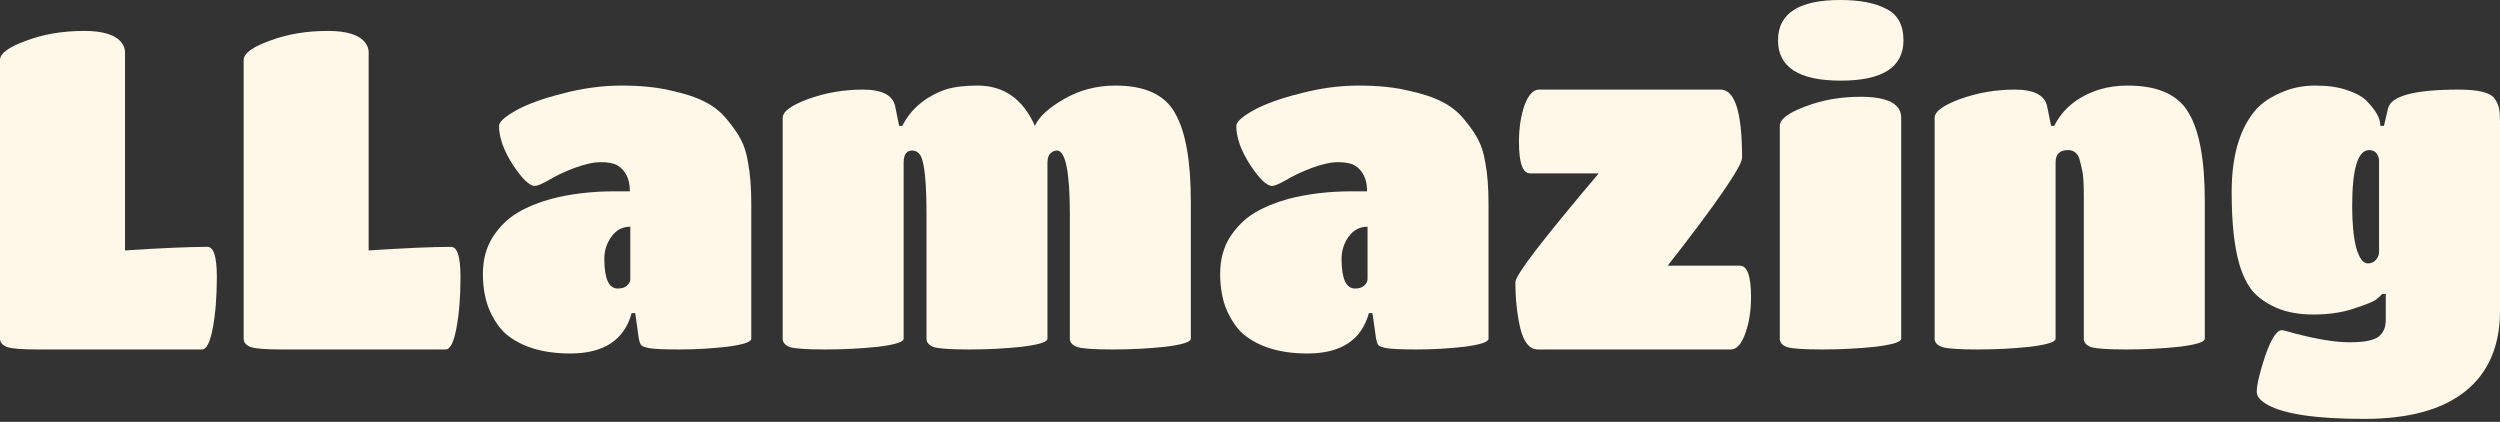
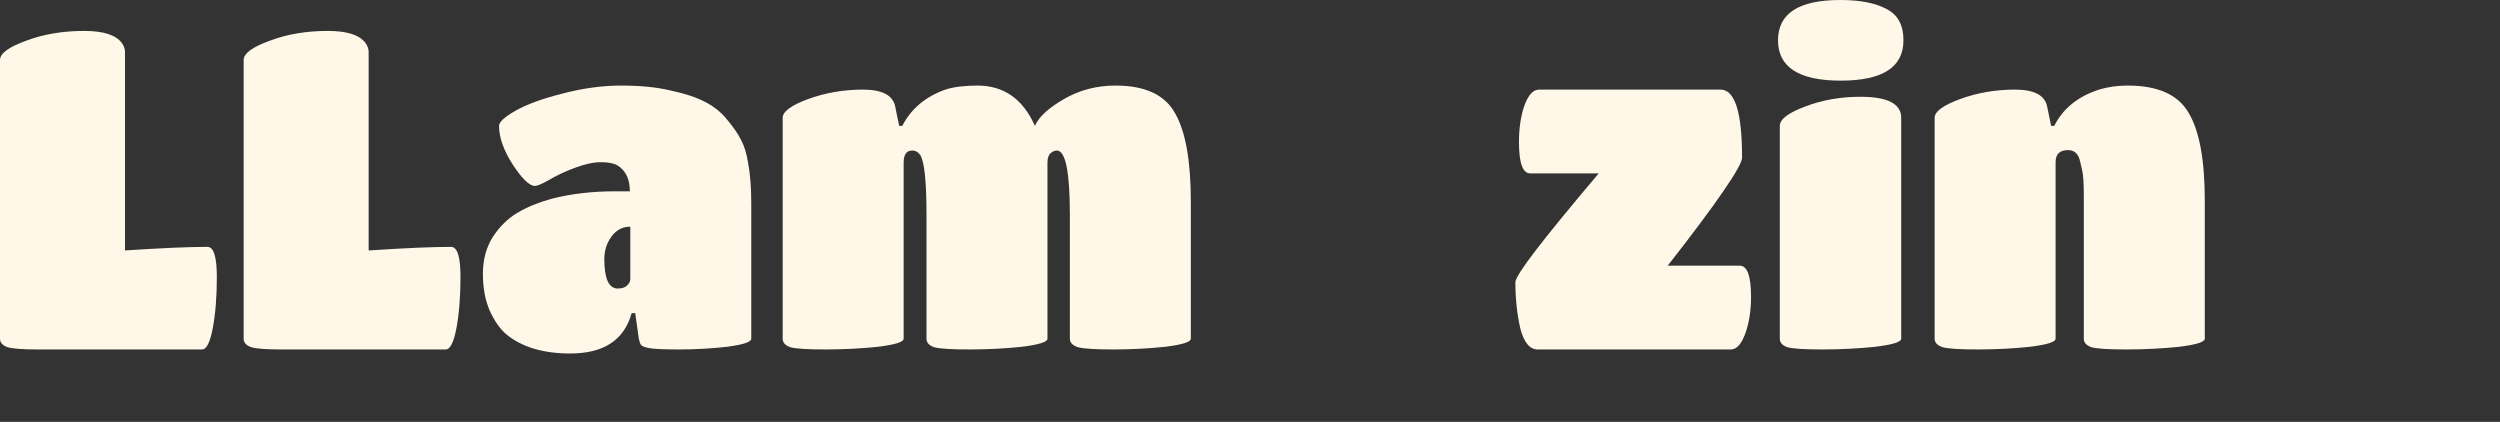
<svg xmlns="http://www.w3.org/2000/svg" width="320" height="54" viewBox="0 0 320 54" fill="none">
  <rect x="0" y="0" width="320" height="54" fill="#333333" stroke="none" />
-   <path d="M305.379 40.945V37.619H304.921C304.768 37.81 304.5 38.059 304.118 38.365C303.735 38.632 302.78 39.014 301.25 39.511C299.759 40.008 298.058 40.257 296.147 40.257C294.273 40.257 292.687 39.97 291.387 39.397C290.087 38.823 289.074 38.116 288.348 37.275C287.621 36.396 287.048 35.23 286.627 33.777C285.977 31.521 285.652 28.463 285.652 24.602C285.652 20.167 286.589 16.764 288.462 14.394C289.189 13.438 290.259 12.635 291.674 11.985C293.126 11.297 294.675 10.953 296.319 10.953C297.963 10.953 299.32 11.144 300.39 11.527C301.461 11.871 302.264 12.291 302.799 12.788C303.869 13.859 304.481 14.795 304.634 15.598L304.691 16.114H305.15L305.666 13.878C306.048 12.272 309.069 11.469 314.727 11.469C317.25 11.469 318.779 11.851 319.315 12.616C319.62 13.075 319.812 13.515 319.888 13.935C319.964 14.317 320.003 14.91 320.003 15.713V39.741C320.003 44.252 318.531 47.693 315.587 50.063C312.643 52.434 308.323 53.619 302.627 53.619C296.586 53.619 292.477 53.026 290.297 51.841C289.342 51.306 288.864 50.751 288.864 50.178C288.864 49.26 289.227 47.712 289.953 45.533C290.718 43.354 291.425 42.264 292.075 42.264C292.228 42.264 292.763 42.398 293.681 42.666C296.586 43.43 298.938 43.812 300.734 43.812C302.569 43.812 303.793 43.583 304.405 43.124C305.054 42.666 305.379 41.939 305.379 40.945ZM303.086 33.719C303.506 33.719 303.85 33.567 304.118 33.261C304.385 32.955 304.519 32.611 304.519 32.228V20.415C304.366 19.612 303.946 19.211 303.258 19.211C301.805 19.211 301.078 21.6 301.078 26.379C301.078 28.597 301.25 30.374 301.595 31.712C301.977 33.05 302.474 33.719 303.086 33.719Z" fill="#FFF8E9" />
  <path d="M282.213 25.691V43.354C282.213 43.774 281.123 44.118 278.944 44.386C276.765 44.615 274.509 44.73 272.177 44.73C269.883 44.73 268.392 44.634 267.704 44.443C267.054 44.214 266.729 43.851 266.729 43.354V25.118C266.729 23.397 266.653 22.269 266.5 21.734C266.385 21.199 266.27 20.721 266.156 20.3C265.888 19.574 265.41 19.211 264.722 19.211C263.651 19.211 263.116 19.727 263.116 20.759V43.354C263.116 43.774 262.027 44.118 259.848 44.386C257.707 44.615 255.47 44.73 253.138 44.73C250.844 44.73 249.353 44.634 248.665 44.443C247.977 44.214 247.633 43.851 247.633 43.354V15.082C247.633 14.279 248.722 13.476 250.902 12.674C253.119 11.871 255.451 11.469 257.898 11.469C260.345 11.469 261.721 12.177 262.027 13.591L262.543 16.114H262.944C264.053 13.897 265.964 12.348 268.679 11.469C269.788 11.125 271.011 10.953 272.349 10.953C276.21 10.953 278.81 12.119 280.148 14.451C281.524 16.745 282.213 20.492 282.213 25.691Z" fill="#FFF8E9" />
  <path d="M243.356 15.082V43.354C243.356 43.774 242.247 44.118 240.03 44.386C237.851 44.615 235.595 44.73 233.263 44.73C230.969 44.73 229.478 44.634 228.79 44.443C228.14 44.214 227.815 43.851 227.815 43.354V16.114C227.815 15.273 228.886 14.451 231.027 13.648C233.206 12.807 235.576 12.387 238.138 12.387C241.617 12.387 243.356 13.285 243.356 15.082ZM235.557 0C238.08 0 240.049 0.382 241.464 1.147C242.916 1.873 243.643 3.211 243.643 5.161C243.643 8.602 240.967 10.322 235.614 10.322C230.262 10.322 227.586 8.602 227.586 5.161C227.586 1.72 230.243 0 235.557 0Z" fill="#FFF8E9" />
  <path d="M222.986 20.185C222.986 20.721 222.183 22.154 220.577 24.486C219.01 26.78 216.64 29.953 213.466 34.006H222.699C223.655 34.006 224.133 35.344 224.133 38.02C224.133 39.779 223.884 41.346 223.387 42.722C222.89 44.06 222.279 44.73 221.552 44.73H196.836C195.804 44.73 195.058 43.831 194.6 42.034C194.179 40.199 193.969 38.23 193.969 36.128C193.969 35.669 194.848 34.292 196.607 31.999C198.404 29.667 201.08 26.398 204.635 22.192H195.861C194.905 22.192 194.428 20.854 194.428 18.178C194.428 16.42 194.657 14.871 195.116 13.533C195.613 12.157 196.243 11.469 197.008 11.469H220.233C222.068 11.469 222.986 14.374 222.986 20.185Z" fill="#FFF8E9" />
-   <path d="M167.362 45.246C163.883 45.246 161.15 44.424 159.162 42.78C158.359 42.092 157.652 41.079 157.04 39.741C156.466 38.403 156.18 36.835 156.18 35.038C156.18 33.242 156.6 31.674 157.441 30.336C158.321 28.998 159.372 27.966 160.595 27.239C161.819 26.513 163.252 25.921 164.896 25.462C167.381 24.812 170.115 24.487 173.097 24.487H174.989C174.989 22.919 174.454 21.811 173.384 21.161C172.925 20.893 172.217 20.759 171.262 20.759C170.344 20.759 169.216 21.008 167.878 21.505C166.578 22.002 165.489 22.518 164.61 23.053C163.73 23.55 163.138 23.799 162.832 23.799C162.144 23.799 161.207 22.9 160.022 21.103C158.837 19.268 158.244 17.605 158.244 16.114C158.244 15.617 158.951 14.967 160.366 14.165C161.78 13.362 163.768 12.635 166.33 11.985C168.93 11.297 171.453 10.953 173.9 10.953C176.346 10.953 178.449 11.163 180.208 11.584C182.005 11.966 183.457 12.444 184.566 13.018C185.713 13.591 186.669 14.356 187.433 15.311C188.236 16.267 188.829 17.127 189.211 17.892C189.632 18.657 189.937 19.651 190.129 20.874C190.396 22.288 190.53 24.028 190.53 26.093V43.354C190.53 43.774 189.498 44.118 187.433 44.386C185.407 44.615 183.381 44.73 181.355 44.73C179.367 44.73 178.067 44.673 177.455 44.558C176.882 44.443 176.538 44.309 176.423 44.157C176.308 44.004 176.213 43.736 176.136 43.354L175.677 40.085H175.219C174.263 43.526 171.644 45.246 167.362 45.246ZM175.047 35.727V29.017C174.053 29.017 173.25 29.438 172.638 30.279C172.026 31.12 171.72 32.076 171.72 33.146C171.72 35.669 172.294 36.931 173.441 36.931C173.938 36.931 174.32 36.816 174.588 36.587C174.894 36.319 175.047 36.032 175.047 35.727Z" fill="#FFF8E9" />
  <path d="M152.426 25.806V43.354C152.426 43.774 151.336 44.118 149.157 44.386C147.016 44.615 144.78 44.73 142.448 44.73C140.154 44.73 138.663 44.634 137.975 44.443C137.287 44.214 136.942 43.851 136.942 43.354V27.469C136.942 22.002 136.388 19.268 135.279 19.268C135.012 19.268 134.744 19.383 134.477 19.612C134.209 19.842 134.075 20.243 134.075 20.817V43.354C134.075 43.774 132.986 44.118 130.806 44.386C128.665 44.615 126.429 44.73 124.097 44.73C121.765 44.73 120.255 44.634 119.567 44.443C118.917 44.214 118.592 43.851 118.592 43.354V27.469C118.592 23.225 118.324 20.683 117.789 19.842C117.521 19.459 117.177 19.268 116.757 19.268C116.03 19.268 115.667 19.784 115.667 20.817V43.354C115.667 43.774 114.577 44.118 112.398 44.386C110.219 44.615 107.964 44.73 105.631 44.73C103.338 44.73 101.847 44.634 101.158 44.443C100.509 44.214 100.184 43.851 100.184 43.354V15.082C100.184 14.279 101.273 13.476 103.452 12.674C105.67 11.871 108.002 11.469 110.449 11.469C112.895 11.469 114.272 12.177 114.577 13.591L115.094 16.114H115.495C116.604 13.935 118.439 12.387 121 11.469C122.071 11.125 123.447 10.953 125.129 10.953C128.493 10.953 130.94 12.674 132.469 16.114C132.966 14.967 134.209 13.82 136.197 12.674C138.185 11.527 140.383 10.953 142.792 10.953C146.577 10.953 149.119 12.138 150.419 14.509C151.757 16.841 152.426 20.606 152.426 25.806Z" fill="#FFF8E9" />
  <path d="M72.995 45.246C69.516 45.246 66.782 44.424 64.794 42.78C63.992 42.092 63.284 41.079 62.673 39.741C62.099 38.403 61.812 36.835 61.812 35.038C61.812 33.242 62.233 31.674 63.074 30.336C63.953 28.998 65.005 27.966 66.228 27.239C67.451 26.513 68.885 25.921 70.529 25.462C73.014 24.812 75.748 24.487 78.73 24.487H80.622C80.622 22.919 80.087 21.811 79.016 21.161C78.558 20.893 77.85 20.759 76.894 20.759C75.977 20.759 74.849 21.008 73.511 21.505C72.211 22.002 71.122 22.518 70.242 23.053C69.363 23.55 68.77 23.799 68.465 23.799C67.776 23.799 66.84 22.9 65.655 21.103C64.469 19.268 63.877 17.605 63.877 16.114C63.877 15.617 64.584 14.967 65.999 14.165C67.413 13.362 69.401 12.635 71.963 11.985C74.562 11.297 77.086 10.953 79.532 10.953C81.979 10.953 84.082 11.163 85.841 11.584C87.637 11.966 89.09 12.444 90.199 13.018C91.346 13.591 92.302 14.356 93.066 15.311C93.869 16.267 94.462 17.127 94.844 17.892C95.264 18.657 95.57 19.651 95.761 20.874C96.029 22.288 96.163 24.028 96.163 26.093V43.354C96.163 43.774 95.131 44.118 93.066 44.386C91.04 44.615 89.014 44.73 86.987 44.73C84.999 44.73 83.7 44.673 83.088 44.558C82.514 44.443 82.17 44.309 82.056 44.157C81.941 44.004 81.845 43.736 81.769 43.354L81.31 40.085H80.851C79.896 43.526 77.277 45.246 72.995 45.246ZM80.679 35.727V29.017C79.685 29.017 78.882 29.438 78.271 30.279C77.659 31.12 77.353 32.076 77.353 33.146C77.353 35.669 77.927 36.931 79.074 36.931C79.571 36.931 79.953 36.816 80.221 36.587C80.526 36.319 80.679 36.032 80.679 35.727Z" fill="#FFF8E9" />
  <path d="M36.005 44.73C34.093 44.73 32.812 44.635 32.162 44.443C31.512 44.214 31.188 43.851 31.188 43.354V7.685C31.188 6.843 32.296 6.021 34.514 5.219C36.731 4.378 39.216 3.957 41.969 3.957C44.415 3.957 46.021 4.473 46.786 5.505C47.053 5.888 47.187 6.27 47.187 6.652V32.057C51.851 31.751 55.368 31.598 57.739 31.598C58.542 31.598 58.943 32.879 58.943 35.44C58.943 37.963 58.771 40.142 58.427 41.977C58.083 43.813 57.624 44.73 57.051 44.73H36.005Z" fill="#FFF8E9" />
  <path d="M4.817 44.73C2.906 44.73 1.625 44.635 0.975 44.443C0.325 44.214 0 43.851 0 43.354V7.685C0 6.843 1.109 6.021 3.326 5.219C5.543 4.378 8.028 3.957 10.781 3.957C13.228 3.957 14.834 4.473 15.598 5.505C15.866 5.888 16 6.27 16 6.652V32.057C20.664 31.751 24.181 31.598 26.551 31.598C27.354 31.598 27.756 32.879 27.756 35.44C27.756 37.963 27.584 40.142 27.239 41.977C26.895 43.813 26.437 44.73 25.863 44.73H4.817Z" fill="#FFF8E9" />
</svg>